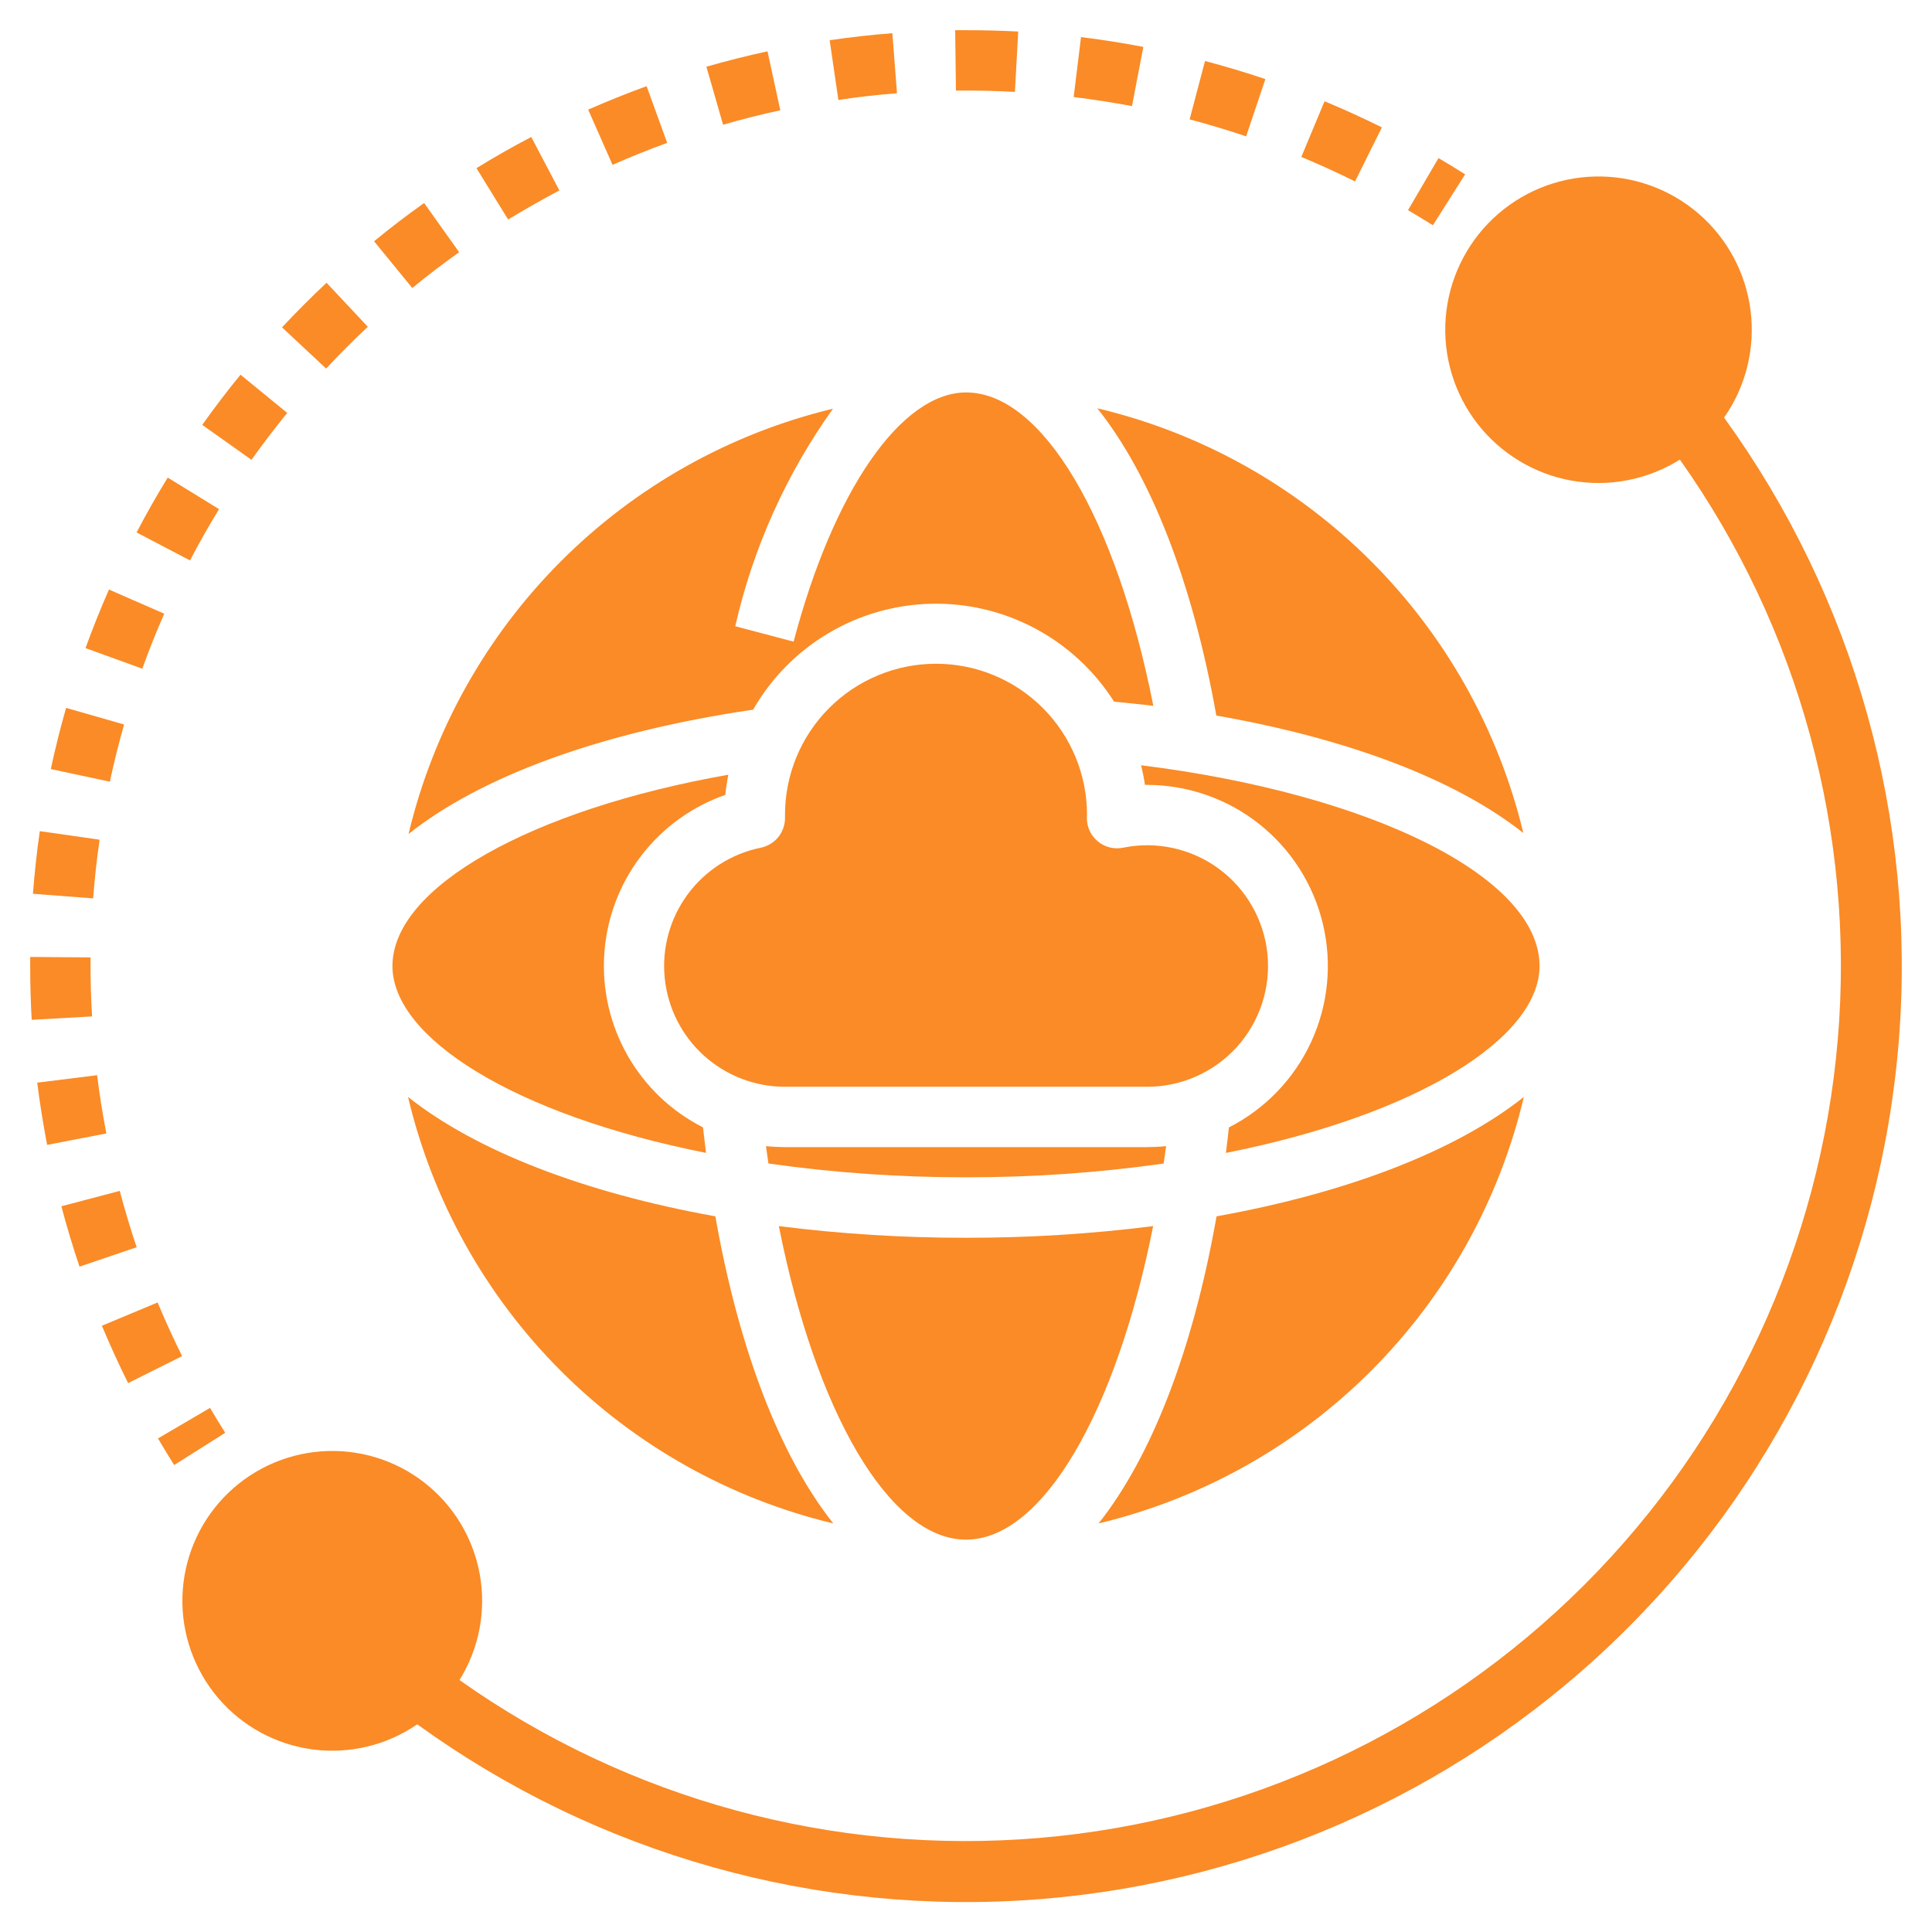
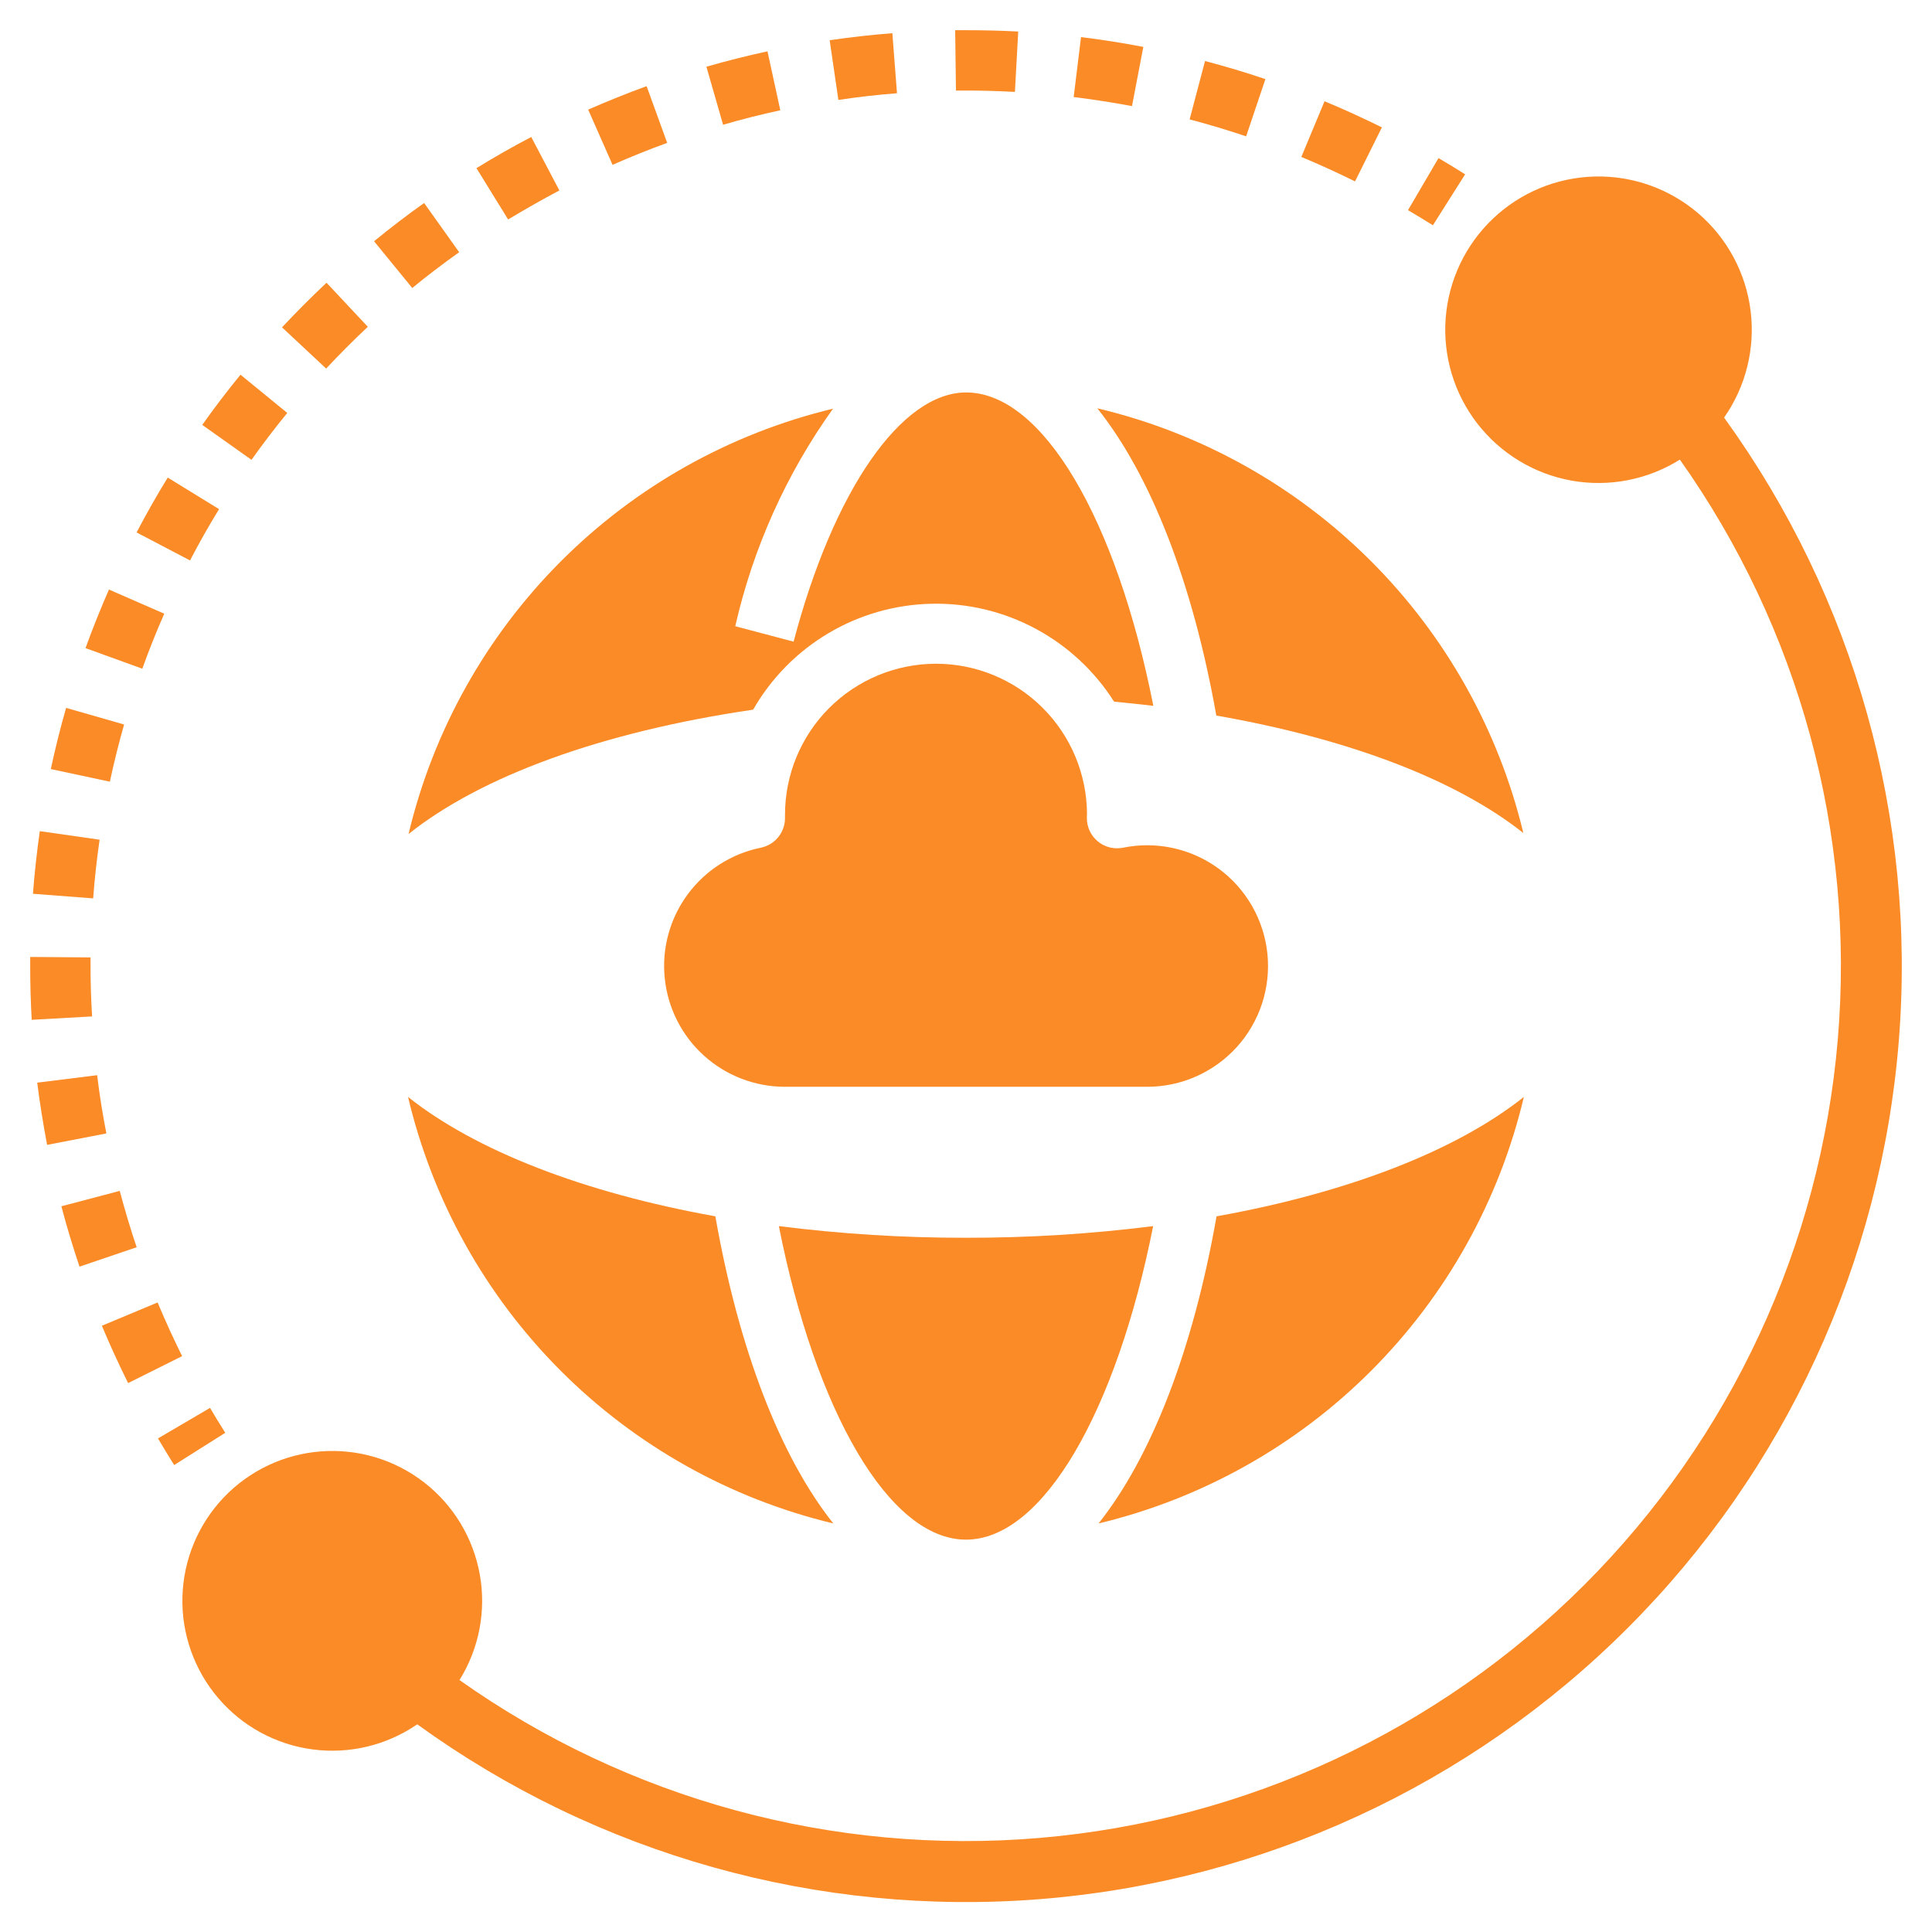
<svg xmlns="http://www.w3.org/2000/svg" width="60" height="60" viewBox="0 0 60 60" fill="none">
  <g clip-path="url(#clip0_11867_3003)">
    <path d="M6.523 43.723L4.906 44.672C5.071 44.951 5.238 45.226 5.409 45.498L6.995 44.497C6.834 44.242 6.677 43.984 6.523 43.723Z" fill="#FA8B26" />
    <path d="M20.72 4.437L20.081 2.676C19.47 2.897 18.862 3.145 18.266 3.404L19.023 5.119C19.578 4.875 20.148 4.645 20.72 4.437Z" fill="#FA8B26" />
    <path d="M24.233 3.425L23.835 1.594C23.198 1.732 22.56 1.893 21.938 2.072L22.456 3.874C23.039 3.704 23.636 3.554 24.233 3.425Z" fill="#FA8B26" />
    <path d="M17.372 5.915L16.498 4.254C15.928 4.552 15.357 4.878 14.797 5.222L15.78 6.816C16.311 6.497 16.841 6.194 17.372 5.915Z" fill="#FA8B26" />
    <path d="M14.26 7.833L13.172 6.305C12.64 6.68 12.117 7.083 11.617 7.492L12.803 8.944C13.271 8.56 13.761 8.187 14.26 7.833Z" fill="#FA8B26" />
    <path d="M11.423 10.149L10.141 8.781C9.665 9.227 9.203 9.693 8.758 10.166L10.129 11.446C10.542 11.003 10.977 10.567 11.423 10.149Z" fill="#FA8B26" />
    <path d="M39.298 2.457C38.681 2.248 38.049 2.06 37.423 1.895L36.945 3.708C37.531 3.862 38.122 4.04 38.7 4.234L39.298 2.457Z" fill="#FA8B26" />
    <path d="M27.857 2.896L27.713 1.031C27.067 1.081 26.413 1.155 25.766 1.249L26.037 3.104C26.641 3.011 27.253 2.943 27.857 2.896Z" fill="#FA8B26" />
    <path d="M42.916 3.956C42.335 3.668 41.736 3.394 41.135 3.145L40.414 4.874C40.977 5.109 41.539 5.364 42.082 5.634L42.916 3.956Z" fill="#FA8B26" />
    <path d="M29.998 2.812C30.508 2.812 31.016 2.827 31.519 2.854L31.622 0.979C31.083 0.951 30.542 0.938 29.998 0.938H29.664L29.688 2.812H29.998Z" fill="#FA8B26" />
    <path d="M35.507 1.457C34.866 1.334 34.216 1.231 33.572 1.152L33.344 3.014C33.946 3.087 34.554 3.183 35.155 3.295L35.507 1.457Z" fill="#FA8B26" />
    <path d="M6.803 15.812L5.209 14.832C4.868 15.386 4.544 15.957 4.242 16.536L5.902 17.405C6.181 16.866 6.485 16.329 6.803 15.812Z" fill="#FA8B26" />
    <path d="M2.812 30V29.733L0.938 29.719V30C0.938 30.562 0.953 31.119 0.985 31.671L2.86 31.566C2.828 31.047 2.812 30.525 2.812 30Z" fill="#FA8B26" />
    <path d="M3.017 33.391L1.156 33.623C1.237 34.272 1.344 34.922 1.463 35.555L3.303 35.2C3.189 34.608 3.089 33.998 3.017 33.391Z" fill="#FA8B26" />
    <path d="M3.719 36.984L1.906 37.462C2.069 38.083 2.26 38.714 2.469 39.337L4.244 38.734C4.049 38.155 3.872 37.564 3.719 36.984Z" fill="#FA8B26" />
    <path d="M4.895 40.449L3.164 41.172C3.417 41.776 3.691 42.375 3.979 42.953L5.656 42.116C5.387 41.575 5.131 41.014 4.895 40.449Z" fill="#FA8B26" />
    <path d="M8.921 12.824L7.469 11.637C7.061 12.136 6.661 12.659 6.281 13.196L7.81 14.28C8.167 13.779 8.54 13.29 8.921 12.824Z" fill="#FA8B26" />
    <path d="M3.093 26.078L1.236 25.812C1.143 26.46 1.073 27.114 1.023 27.757L2.893 27.9C2.939 27.287 3.006 26.679 3.093 26.078Z" fill="#FA8B26" />
    <path d="M5.101 19.059L3.384 18.309C3.122 18.906 2.877 19.517 2.656 20.128L4.42 20.767C4.626 20.19 4.856 19.616 5.101 19.059Z" fill="#FA8B26" />
    <path d="M3.854 22.5L2.053 21.984C1.874 22.605 1.715 23.244 1.578 23.884L3.412 24.276C3.539 23.68 3.688 23.083 3.854 22.5Z" fill="#FA8B26" />
    <path d="M45.501 5.414C45.229 5.241 44.953 5.073 44.674 4.91L43.727 6.527C43.987 6.68 44.244 6.836 44.5 6.996L45.501 5.414Z" fill="#FA8B26" />
-     <path d="M35.438 23.766C35.486 23.965 35.527 24.169 35.557 24.375H35.625C36.888 24.378 38.113 24.805 39.103 25.589C40.093 26.372 40.791 27.466 41.084 28.694C41.377 29.922 41.249 31.213 40.719 32.359C40.19 33.505 39.29 34.44 38.165 35.013C38.136 35.278 38.107 35.544 38.071 35.805C44.053 34.618 47.812 32.222 47.812 30C47.812 27.237 42.59 24.656 35.438 23.766Z" fill="#FA8B26" />
-     <path d="M24.377 35.625C24.18 35.624 23.984 35.614 23.789 35.594C23.812 35.781 23.84 35.954 23.865 36.134C25.898 36.422 27.949 36.565 30.002 36.562C32.055 36.565 34.106 36.422 36.139 36.134C36.164 35.954 36.191 35.777 36.215 35.594C36.019 35.614 35.823 35.624 35.627 35.625H24.377Z" fill="#FA8B26" />
    <path d="M34.078 12.68C35.719 14.737 37.031 18.04 37.774 22.222C41.939 22.951 45.248 24.235 47.309 25.871C46.538 22.665 44.893 19.735 42.557 17.406C40.222 15.078 37.287 13.441 34.078 12.68Z" fill="#FA8B26" />
    <path d="M23.629 26.326C22.717 26.511 21.907 27.028 21.356 27.776C20.804 28.525 20.55 29.452 20.644 30.377C20.738 31.303 21.171 32.16 21.861 32.783C22.552 33.407 23.449 33.751 24.379 33.751H35.629C36.153 33.751 36.672 33.641 37.151 33.428C37.63 33.215 38.059 32.904 38.411 32.516C38.763 32.127 39.029 31.668 39.193 31.17C39.356 30.672 39.413 30.145 39.361 29.624C39.308 29.102 39.146 28.597 38.886 28.142C38.627 27.686 38.274 27.291 37.852 26.98C37.429 26.669 36.947 26.45 36.435 26.338C35.922 26.225 35.392 26.221 34.879 26.326C34.743 26.354 34.602 26.351 34.467 26.318C34.332 26.285 34.206 26.222 34.099 26.134C33.991 26.046 33.904 25.936 33.844 25.81C33.785 25.685 33.754 25.548 33.754 25.409C33.754 25.386 33.754 25.315 33.758 25.293C33.756 24.049 33.259 22.858 32.378 21.98C31.497 21.102 30.303 20.611 29.059 20.613C27.815 20.616 26.623 21.113 25.745 21.994C24.868 22.875 24.376 24.069 24.379 25.313V25.407C24.379 25.623 24.304 25.832 24.168 26C24.031 26.167 23.84 26.282 23.629 26.326Z" fill="#FA8B26" />
    <path d="M47.325 34.066C45.234 35.729 41.887 37.037 37.781 37.774C37.048 41.939 35.756 45.248 34.117 47.312C37.328 46.542 40.263 44.897 42.595 42.558C44.927 40.219 46.564 37.28 47.325 34.066Z" fill="#FA8B26" />
    <path d="M30 47.815C32.392 47.815 34.673 43.825 35.812 38.078C33.885 38.322 31.943 38.443 30 38.44C28.057 38.443 26.115 38.322 24.188 38.078C25.327 43.825 27.608 47.815 30 47.815Z" fill="#FA8B26" />
    <path d="M25.879 47.312C24.241 45.25 22.949 41.939 22.216 37.774C18.114 37.037 14.762 35.729 12.672 34.066C13.432 37.28 15.07 40.219 17.401 42.558C19.733 44.897 22.668 46.542 25.879 47.312Z" fill="#FA8B26" />
    <path d="M23.389 22.039C23.95 21.06 24.755 20.243 25.724 19.667C26.694 19.09 27.796 18.775 28.924 18.75C30.052 18.725 31.167 18.992 32.161 19.525C33.155 20.058 33.995 20.838 34.599 21.791C35.009 21.832 35.42 21.871 35.818 21.921C34.674 16.116 32.375 12.188 30.005 12.188C27.991 12.188 25.887 15.225 24.646 19.927L22.834 19.448C23.387 17.017 24.419 14.72 25.87 12.692C22.668 13.463 19.741 15.105 17.415 17.436C15.088 19.767 13.452 22.697 12.688 25.9C14.929 24.116 18.652 22.735 23.389 22.039Z" fill="#FA8B26" />
-     <path d="M12.188 30C12.188 32.221 15.947 34.618 21.926 35.804C21.893 35.544 21.864 35.278 21.832 35.012C20.849 34.513 20.034 33.736 19.489 32.777C18.944 31.818 18.693 30.72 18.767 29.62C18.841 28.519 19.236 27.465 19.905 26.588C20.573 25.71 21.485 25.049 22.526 24.686C22.547 24.473 22.578 24.264 22.62 24.059C16.494 25.143 12.188 27.551 12.188 30Z" fill="#FA8B26" />
    <path d="M53.543 12.969C54.22 12.002 54.513 10.819 54.366 9.648C54.219 8.477 53.643 7.403 52.749 6.633C51.855 5.863 50.706 5.453 49.527 5.482C48.347 5.511 47.22 5.977 46.365 6.79C45.51 7.602 44.987 8.704 44.897 9.88C44.808 11.057 45.159 12.225 45.882 13.157C46.606 14.089 47.649 14.72 48.811 14.927C49.973 15.133 51.17 14.9 52.17 14.274C55.879 19.511 57.616 25.89 57.074 32.285C56.532 38.679 53.746 44.675 49.209 49.213C44.672 53.751 38.675 56.537 32.281 57.079C25.887 57.621 19.507 55.884 14.27 52.175C14.879 51.197 15.104 50.029 14.9 48.895C14.697 47.761 14.081 46.743 13.171 46.037C12.261 45.331 11.121 44.988 9.973 45.074C8.824 45.159 7.748 45.668 6.952 46.501C6.157 47.334 5.699 48.432 5.666 49.584C5.633 50.735 6.029 51.857 6.776 52.734C7.523 53.611 8.568 54.18 9.71 54.33C10.852 54.481 12.009 54.203 12.958 53.55C18.556 57.602 25.415 59.527 32.304 58.979C39.193 58.431 45.662 55.446 50.549 50.559C55.436 45.673 58.422 39.205 58.97 32.316C59.519 25.427 57.595 18.568 53.543 12.969Z" fill="#FA8B26" />
  </g>
  <defs>
    <clipPath id="clip0_11867_3003">
      <rect width="60" height="60" fill="white" />
    </clipPath>
  </defs>
</svg>